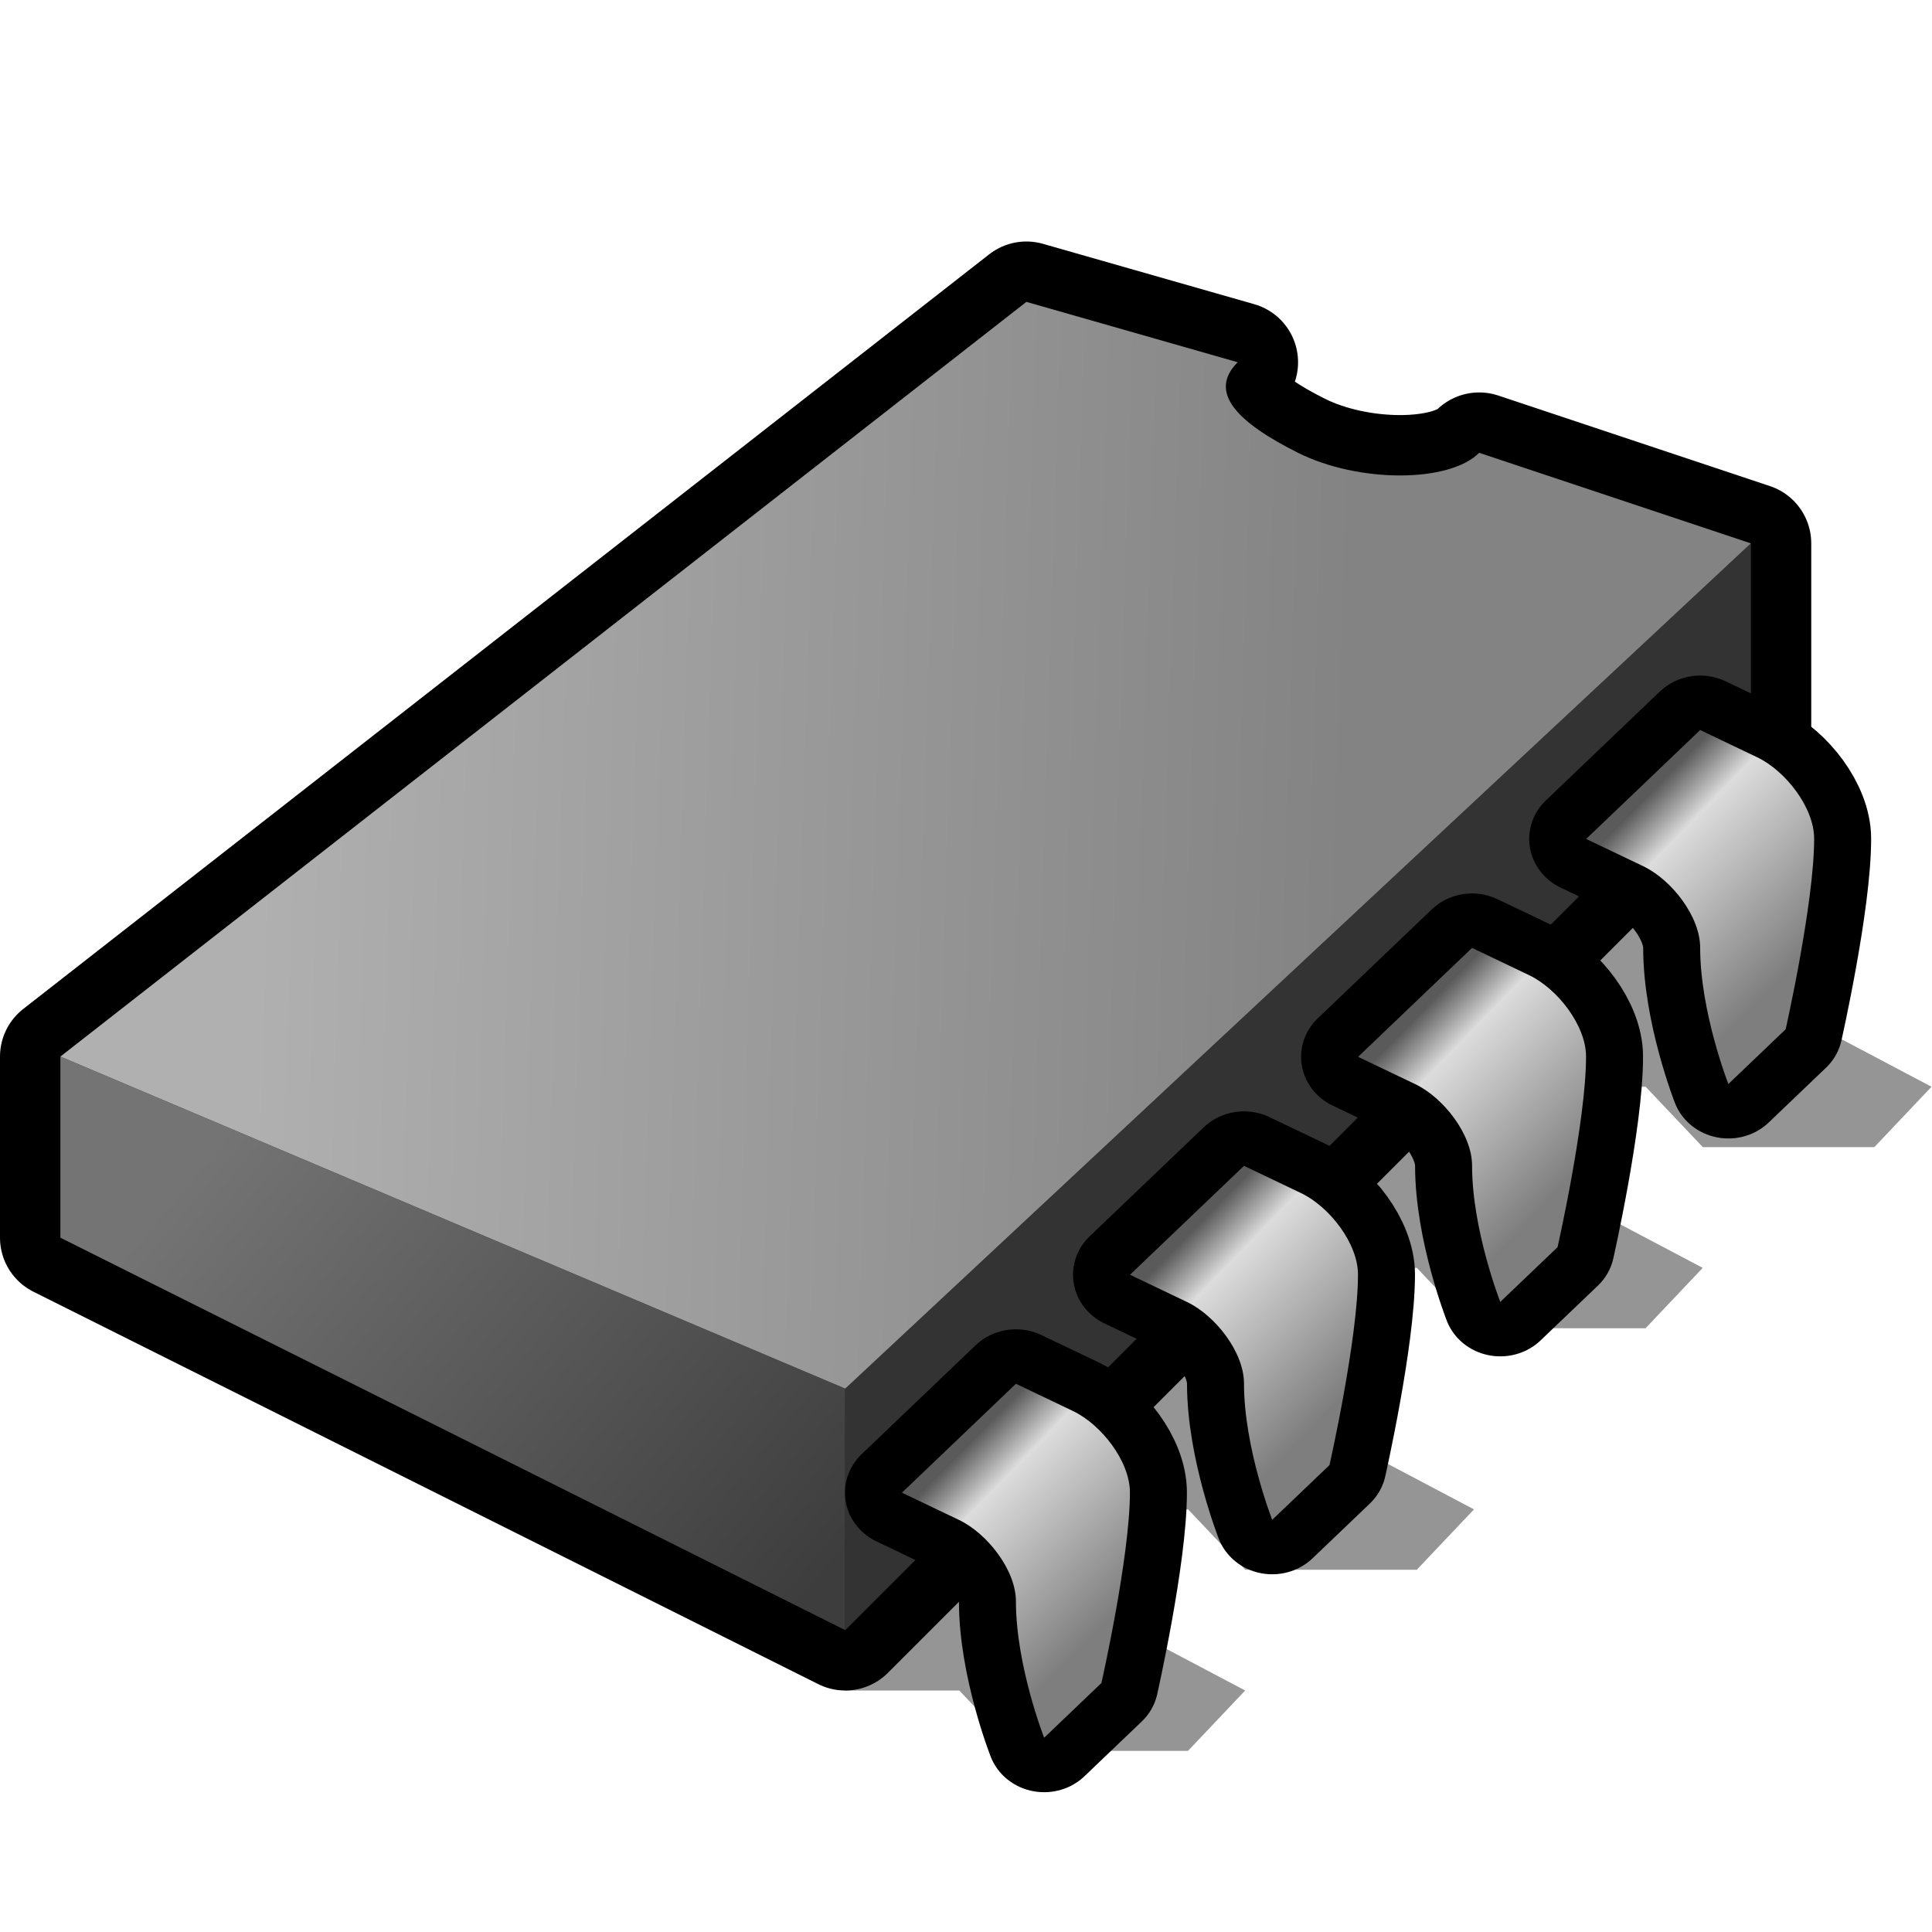
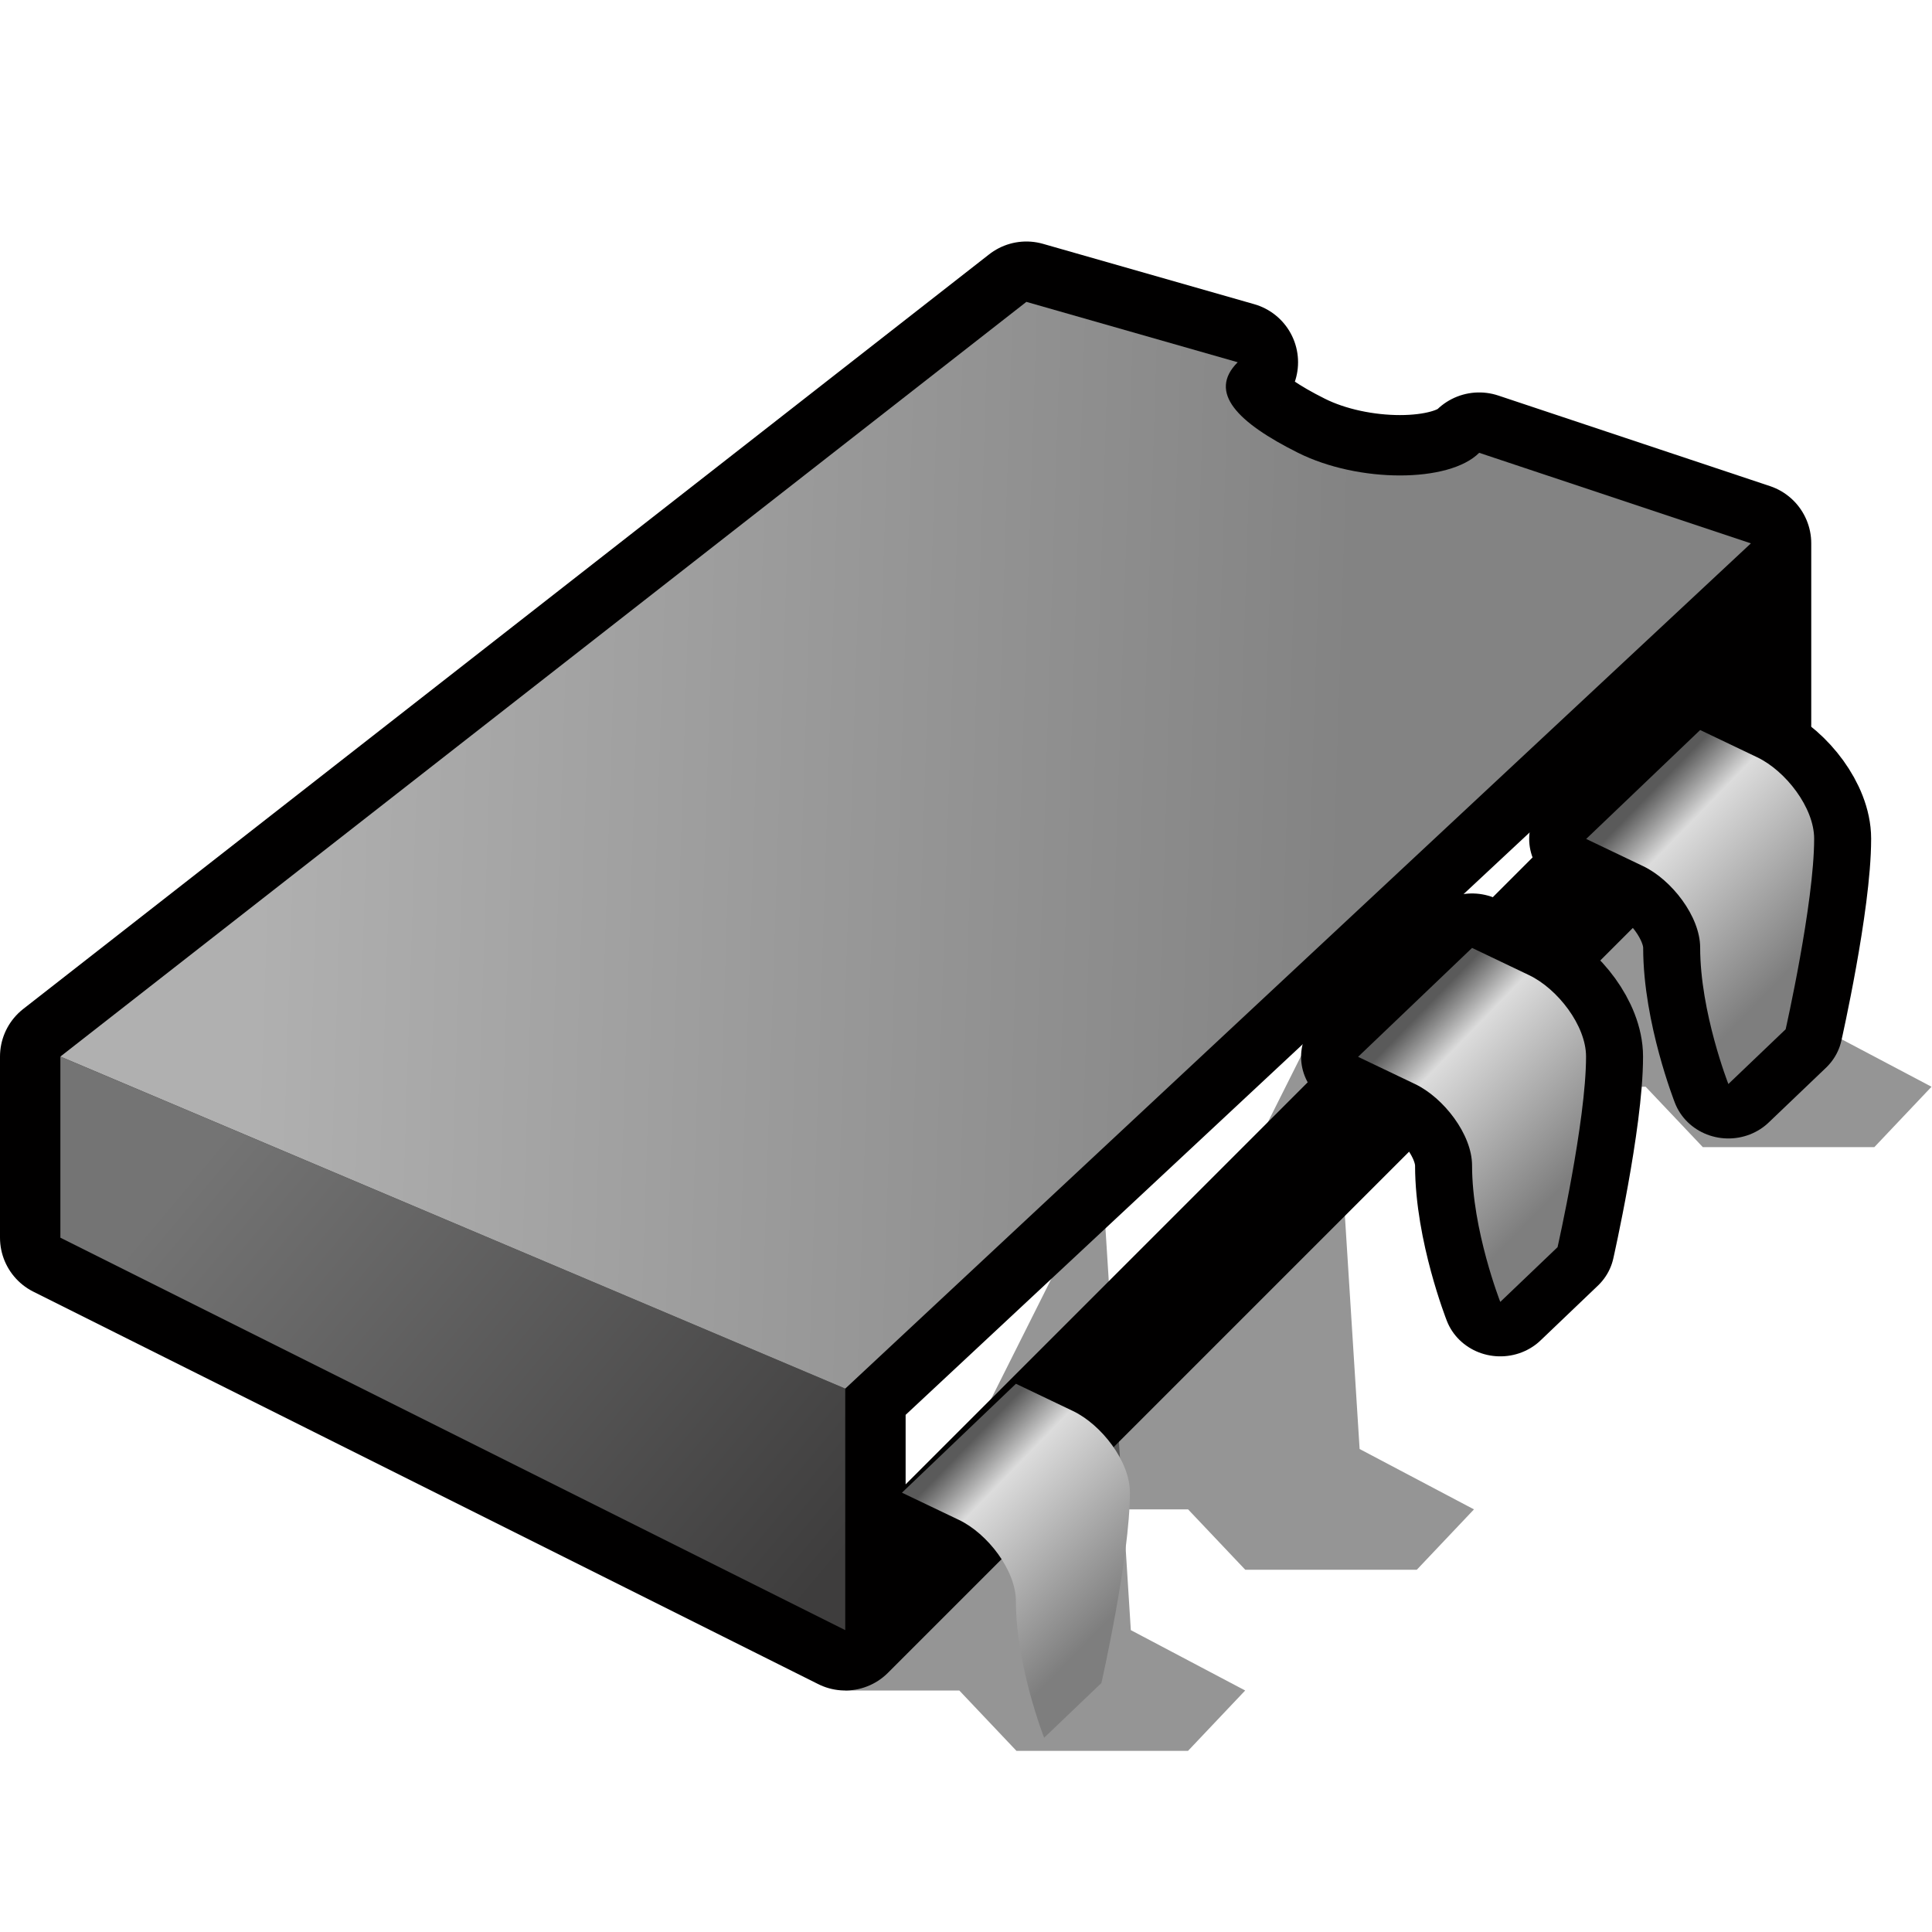
<svg xmlns="http://www.w3.org/2000/svg" version="1.1" width="64" height="64" color-interpolation="linearRGB">
  <g>
    <path style="fill:#010000; fill-opacity:0.416" d="M28 56H32L34 58H40L42 56L38 54L37 39L28 56z" transform="matrix(0.947,0,0,1,24.21,-20)" />
-     <path style="fill:#010000; fill-opacity:0.416" d="M28 56H32L34 58H40L42 56L38 54L37 39L28 56z" transform="matrix(0.947,0,0,1,16.631,-14)" />
    <path style="fill:#010000; fill-opacity:0.416" d="M28 56H32L34 58H40L42 56L38 54L37 39L28 56z" transform="matrix(0.947,0,0,1,9.053,-6)" />
    <path style="fill:#010000; fill-opacity:0.416" d="M28 56H32L34 58H40L42 56L38 54L37 39L28 56z" transform="matrix(0.947,0,0,1,1.474,0)" />
    <path style="fill:none; stroke:#010000; stroke-width:4; stroke-linecap:round; stroke-linejoin:round" d="M34 10L2 35L28 46L58 18L49 15C48 16 45 16 43 15C41 14 40 13 41 12L34 10z            M2 41L28 54V46L2 35V41z            M28 54L58 24V18L28 46V54z" />
-     <path style="fill:#333333" d="M28 54L58 24V18L28 46V54z" />
    <linearGradient id="gradient0" gradientUnits="userSpaceOnUse" x1="19.72" y1="22.9" x2="38.64" y2="38.79">
      <stop offset="0" stop-color="#747474" />
      <stop offset="1" stop-color="#3e3d3d" />
    </linearGradient>
    <path style="fill:url(#gradient0)" d="M2 41L28 54V46L2 35V41z" />
    <linearGradient id="gradient1" gradientUnits="userSpaceOnUse" x1="9.31" y1="3.47" x2="45.35" y2="4.63">
      <stop offset="0" stop-color="#b0b0b0" />
      <stop offset="1" stop-color="#838383" />
    </linearGradient>
    <path style="fill:url(#gradient1)" d="M34 10L2 35L28 46L58 18L49 15C48 16 45 16 43 15C41 14 40 13 41 12L34 10z" />
    <path style="fill:none; stroke:#010000; stroke-width:4; stroke-linecap:round; stroke-linejoin:round" d="M34 44L30 48C30 48 31 48.5 32 49C33 49.5 34 50.85 34 51.99C34 54.36 34.99 57 34.99 57L37 54.99C37 54.99 38 50.36 38 47.99C38 46.85 37 45.5 36 45C35 44.5 34 44 34 44z" transform="matrix(0.944,0,0,0.902,24.224,-15.505)" />
    <linearGradient id="gradient2" gradientUnits="userSpaceOnUse" x1="44.86" y1="32.73" x2="50.72" y2="38.17">
      <stop offset="0" stop-color="#5a5a5a" />
      <stop offset="0.223" stop-color="#dcdcdc" />
      <stop offset="1" stop-color="#7e7e7e" />
    </linearGradient>
    <path style="fill:url(#gradient2)" d="M34 44L30 48C30 48 31 48.5 32 49C33 49.5 34 50.85 34 51.99C34 54.36 34.99 57 34.99 57L37 54.99C37 54.99 38 50.36 38 47.99C38 46.85 37 45.5 36 45C35 44.5 34 44 34 44z" transform="matrix(0.944,0,0,0.902,24.224,-15.505)" />
    <path style="fill:none; stroke:#010000; stroke-width:4; stroke-linecap:round; stroke-linejoin:round" d="M34 44L30 48C30 48 31 48.5 32 49C33 49.5 34 50.85 34 51.99C34 54.36 34.99 57 34.99 57L37 54.99C37 54.99 38 50.36 38 47.99C38 46.85 37 45.5 36 45C35 44.5 34 44 34 44z" transform="matrix(0.944,0,0,0.902,16.668,-8.287)" />
    <linearGradient id="gradient3" gradientUnits="userSpaceOnUse" x1="44.86" y1="32.73" x2="50.72" y2="38.17">
      <stop offset="0" stop-color="#5a5a5a" />
      <stop offset="0.223" stop-color="#dcdcdc" />
      <stop offset="1" stop-color="#7e7e7e" />
    </linearGradient>
    <path style="fill:url(#gradient3)" d="M34 44L30 48C30 48 31 48.5 32 49C33 49.5 34 50.85 34 51.99C34 54.36 34.99 57 34.99 57L37 54.99C37 54.99 38 50.36 38 47.99C38 46.85 37 45.5 36 45C35 44.5 34 44 34 44z" transform="matrix(0.944,0,0,0.902,16.668,-8.287)" />
-     <path style="fill:none; stroke:#010000; stroke-width:4; stroke-linecap:round; stroke-linejoin:round" d="M34 44L30 48C30 48 31 48.5 32 49C33 49.5 34 50.85 34 51.99C34 54.36 34.99 57 34.99 57L37 54.99C37 54.99 38 50.36 38 47.99C38 46.85 37 45.5 36 45C35 44.5 34 44 34 44z" transform="matrix(0.944,0,0,0.902,9.113,-1.068)" />
    <linearGradient id="gradient4" gradientUnits="userSpaceOnUse" x1="44.86" y1="32.73" x2="50.72" y2="38.17">
      <stop offset="0" stop-color="#5a5a5a" />
      <stop offset="0.223" stop-color="#dcdcdc" />
      <stop offset="1" stop-color="#7e7e7e" />
    </linearGradient>
-     <path style="fill:url(#gradient4)" d="M34 44L30 48C30 48 31 48.5 32 49C33 49.5 34 50.85 34 51.99C34 54.36 34.99 57 34.99 57L37 54.99C37 54.99 38 50.36 38 47.99C38 46.85 37 45.5 36 45C35 44.5 34 44 34 44z" transform="matrix(0.944,0,0,0.902,9.113,-1.068)" />
-     <path style="fill:none; stroke:#010000; stroke-width:4; stroke-linecap:round; stroke-linejoin:round" d="M34 44L30 48C30 48 31 48.5 32 49C33 49.5 34 50.85 34 51.99C34 54.36 34.99 57 34.99 57L37 54.99C37 54.99 38 50.36 38 47.99C38 46.85 37 45.5 36 45C35 44.5 34 44 34 44z" transform="matrix(0.944,0,0,0.902,1.558,6.151)" />
    <linearGradient id="gradient5" gradientUnits="userSpaceOnUse" x1="44.86" y1="32.73" x2="50.72" y2="38.17">
      <stop offset="0" stop-color="#5a5a5a" />
      <stop offset="0.223" stop-color="#dcdcdc" />
      <stop offset="1" stop-color="#7e7e7e" />
    </linearGradient>
    <path style="fill:url(#gradient5)" d="M34 44L30 48C30 48 31 48.5 32 49C33 49.5 34 50.85 34 51.99C34 54.36 34.99 57 34.99 57L37 54.99C37 54.99 38 50.36 38 47.99C38 46.85 37 45.5 36 45C35 44.5 34 44 34 44z" transform="matrix(0.944,0,0,0.902,1.558,6.151)" />
  </g>
</svg>